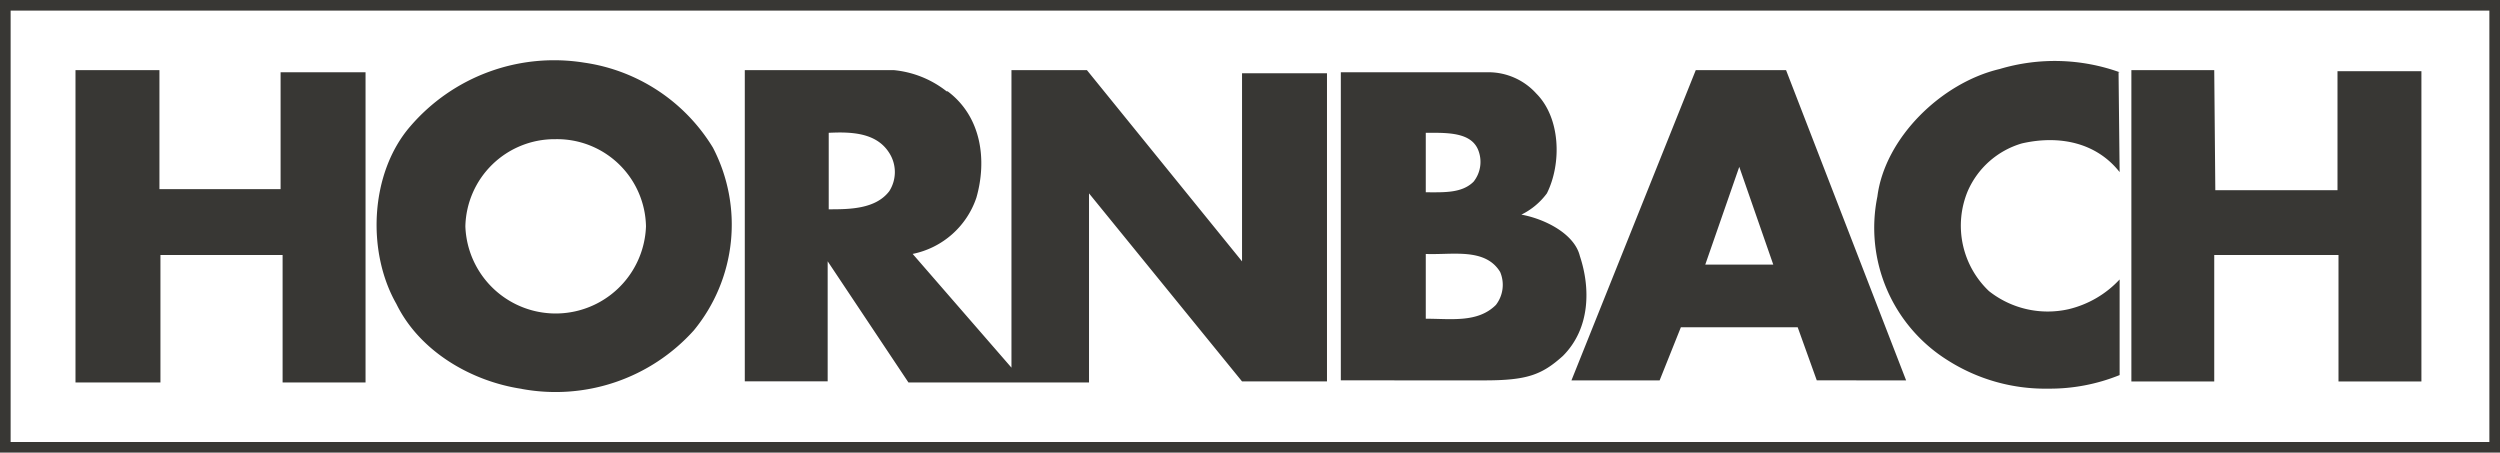
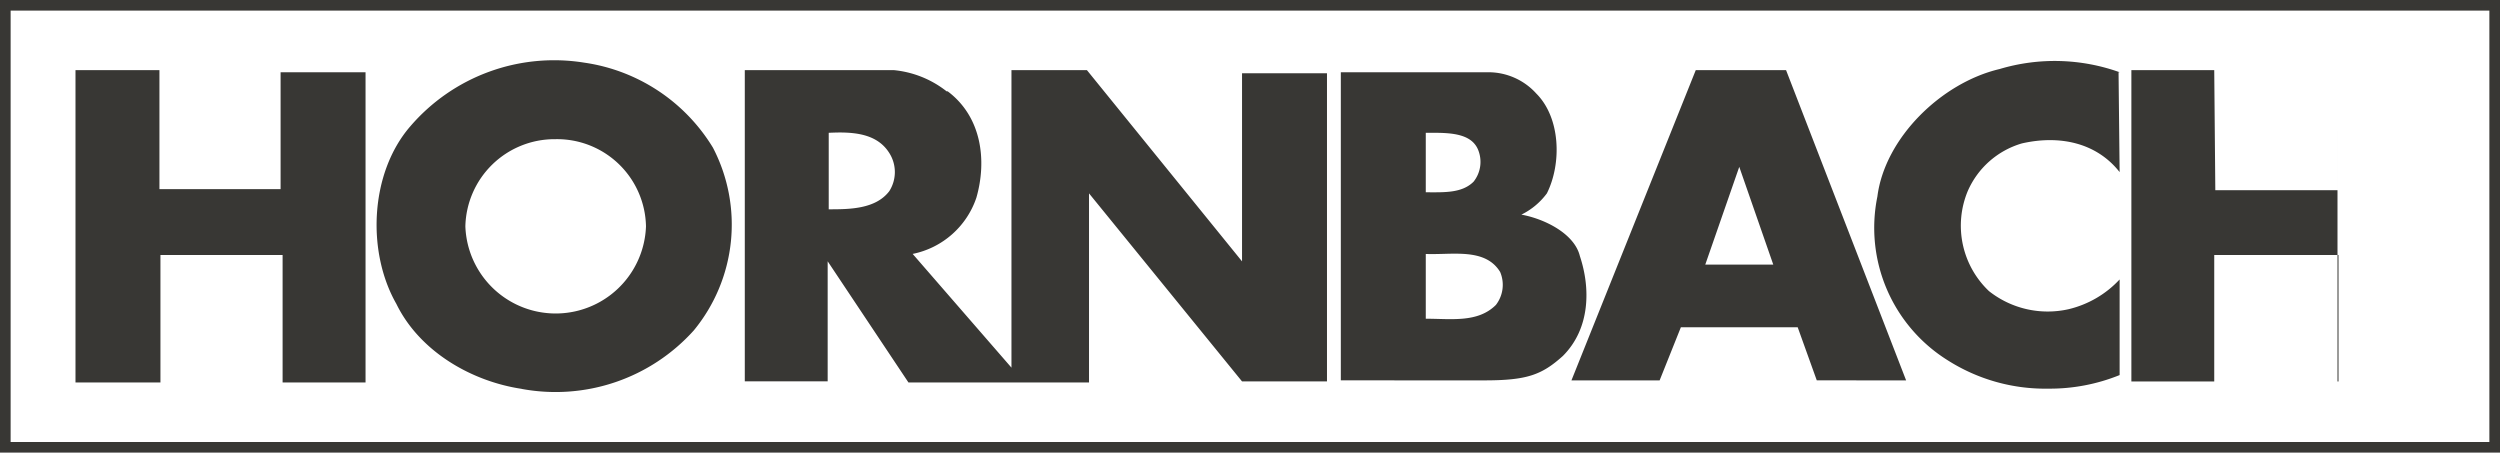
<svg xmlns="http://www.w3.org/2000/svg" width="179.52" height="32.5" viewBox="0 0 179.52 32.5">
-   <path id="Union_261" data-name="Union 261" d="M0,32.5V0H179.52V32.5Zm.763-.762H178.757V.762H.763Zm36.7-3.815c-3.587-.534-7.324-2.67-9-6.1-2.137-3.738-1.908-9.384.991-12.741A13.614,13.614,0,0,1,41.961,4.5a12.971,12.971,0,0,1,9.232,6.1A11.959,11.959,0,0,1,49.82,23.727a13.345,13.345,0,0,1-12.36,4.2ZM33.417,16.25a6.489,6.489,0,0,0,12.97,0A6.385,6.385,0,0,0,39.9,9.994h-.081A6.409,6.409,0,0,0,33.417,16.25Zm106.43,9.613a11.214,11.214,0,0,1-5.036-11.749c.534-4.2,4.578-8.164,8.774-9.156a13.818,13.818,0,0,1,8.621.229h-.077l.077,7.171c-1.679-2.136-4.348-2.67-7.018-2.06a6.107,6.107,0,0,0-3.892,3.433,6.472,6.472,0,0,0,1.526,7.171,6.8,6.8,0,0,0,5.722,1.3,7.321,7.321,0,0,0,3.662-2.135v6.866a13.355,13.355,0,0,1-5.124.975A13.048,13.048,0,0,1,139.847,25.863Zm-74.614,1.6-5.8-8.7v8.621H53.482V5.034H64.162a7.235,7.235,0,0,1,3.815,1.526h.077c2.44,1.831,2.823,4.959,2.06,7.629a6.107,6.107,0,0,1-4.578,4.044L72.631,26.4V5.034h5.417L89.188,18.768V5.263h6.1V27.389h-6.1L78.2,13.885v13.58ZM59.509,9.536V15.03c1.448,0,3.357,0,4.347-1.3a2.55,2.55,0,0,0,0-2.747c-.773-1.225-2.146-1.469-3.566-1.469C60.031,9.516,59.769,9.524,59.509,9.536ZM20.293,27.465V18.31H11.521v9.155h-6.1V5.035h6.028V13.58h8.7V5.188h6.1V27.465Zm147.63-.075V18.31H159v9.08h-5.95V5.035H159l.077,8.621h8.774V5.111h6.026V27.39Zm-71.641-.077V5.188h10.6a4.633,4.633,0,0,1,3.433,1.526c1.755,1.755,1.831,5.036.763,7.172a5.039,5.039,0,0,1-1.831,1.526c1.679.305,3.814,1.373,4.2,2.975.763,2.289.763,5.188-1.219,7.172-1.526,1.373-2.594,1.755-5.646,1.755Zm6.1-4.426c1.831,0,3.739.305,5.036-.991a2.36,2.36,0,0,0,.305-2.365c-.845-1.386-2.5-1.344-4.093-1.3-.425.011-.847.022-1.248.006Zm0-13.351v4.272c1.3,0,2.594.077,3.433-.762a2.282,2.282,0,0,0,.381-2.137c-.414-1.312-1.952-1.374-3.371-1.374Zm28.077,17.776L129.089,23.5H120.7l-1.526,3.815h-6.332l8.927-22.278h6.485l8.621,22.278ZM122.452,19h4.883l-2.442-7.019Z" fill="#383734" />
+   <path id="Union_261" data-name="Union 261" d="M0,32.5V0H179.52V32.5Zm.763-.762H178.757V.762H.763Zm36.7-3.815c-3.587-.534-7.324-2.67-9-6.1-2.137-3.738-1.908-9.384.991-12.741A13.614,13.614,0,0,1,41.961,4.5a12.971,12.971,0,0,1,9.232,6.1A11.959,11.959,0,0,1,49.82,23.727a13.345,13.345,0,0,1-12.36,4.2ZM33.417,16.25a6.489,6.489,0,0,0,12.97,0A6.385,6.385,0,0,0,39.9,9.994h-.081A6.409,6.409,0,0,0,33.417,16.25Zm106.43,9.613a11.214,11.214,0,0,1-5.036-11.749c.534-4.2,4.578-8.164,8.774-9.156a13.818,13.818,0,0,1,8.621.229h-.077l.077,7.171c-1.679-2.136-4.348-2.67-7.018-2.06a6.107,6.107,0,0,0-3.892,3.433,6.472,6.472,0,0,0,1.526,7.171,6.8,6.8,0,0,0,5.722,1.3,7.321,7.321,0,0,0,3.662-2.135v6.866a13.355,13.355,0,0,1-5.124.975A13.048,13.048,0,0,1,139.847,25.863Zm-74.614,1.6-5.8-8.7v8.621H53.482V5.034H64.162a7.235,7.235,0,0,1,3.815,1.526h.077c2.44,1.831,2.823,4.959,2.06,7.629a6.107,6.107,0,0,1-4.578,4.044L72.631,26.4V5.034h5.417L89.188,18.768V5.263h6.1V27.389h-6.1L78.2,13.885v13.58ZM59.509,9.536V15.03c1.448,0,3.357,0,4.347-1.3a2.55,2.55,0,0,0,0-2.747c-.773-1.225-2.146-1.469-3.566-1.469C60.031,9.516,59.769,9.524,59.509,9.536ZM20.293,27.465V18.31H11.521v9.155h-6.1V5.035h6.028V13.58h8.7V5.188h6.1V27.465Zm147.63-.075V18.31H159v9.08h-5.95V5.035H159l.077,8.621h8.774V5.111V27.39Zm-71.641-.077V5.188h10.6a4.633,4.633,0,0,1,3.433,1.526c1.755,1.755,1.831,5.036.763,7.172a5.039,5.039,0,0,1-1.831,1.526c1.679.305,3.814,1.373,4.2,2.975.763,2.289.763,5.188-1.219,7.172-1.526,1.373-2.594,1.755-5.646,1.755Zm6.1-4.426c1.831,0,3.739.305,5.036-.991a2.36,2.36,0,0,0,.305-2.365c-.845-1.386-2.5-1.344-4.093-1.3-.425.011-.847.022-1.248.006Zm0-13.351v4.272c1.3,0,2.594.077,3.433-.762a2.282,2.282,0,0,0,.381-2.137c-.414-1.312-1.952-1.374-3.371-1.374Zm28.077,17.776L129.089,23.5H120.7l-1.526,3.815h-6.332l8.927-22.278h6.485l8.621,22.278ZM122.452,19h4.883l-2.442-7.019Z" fill="#383734" />
</svg>